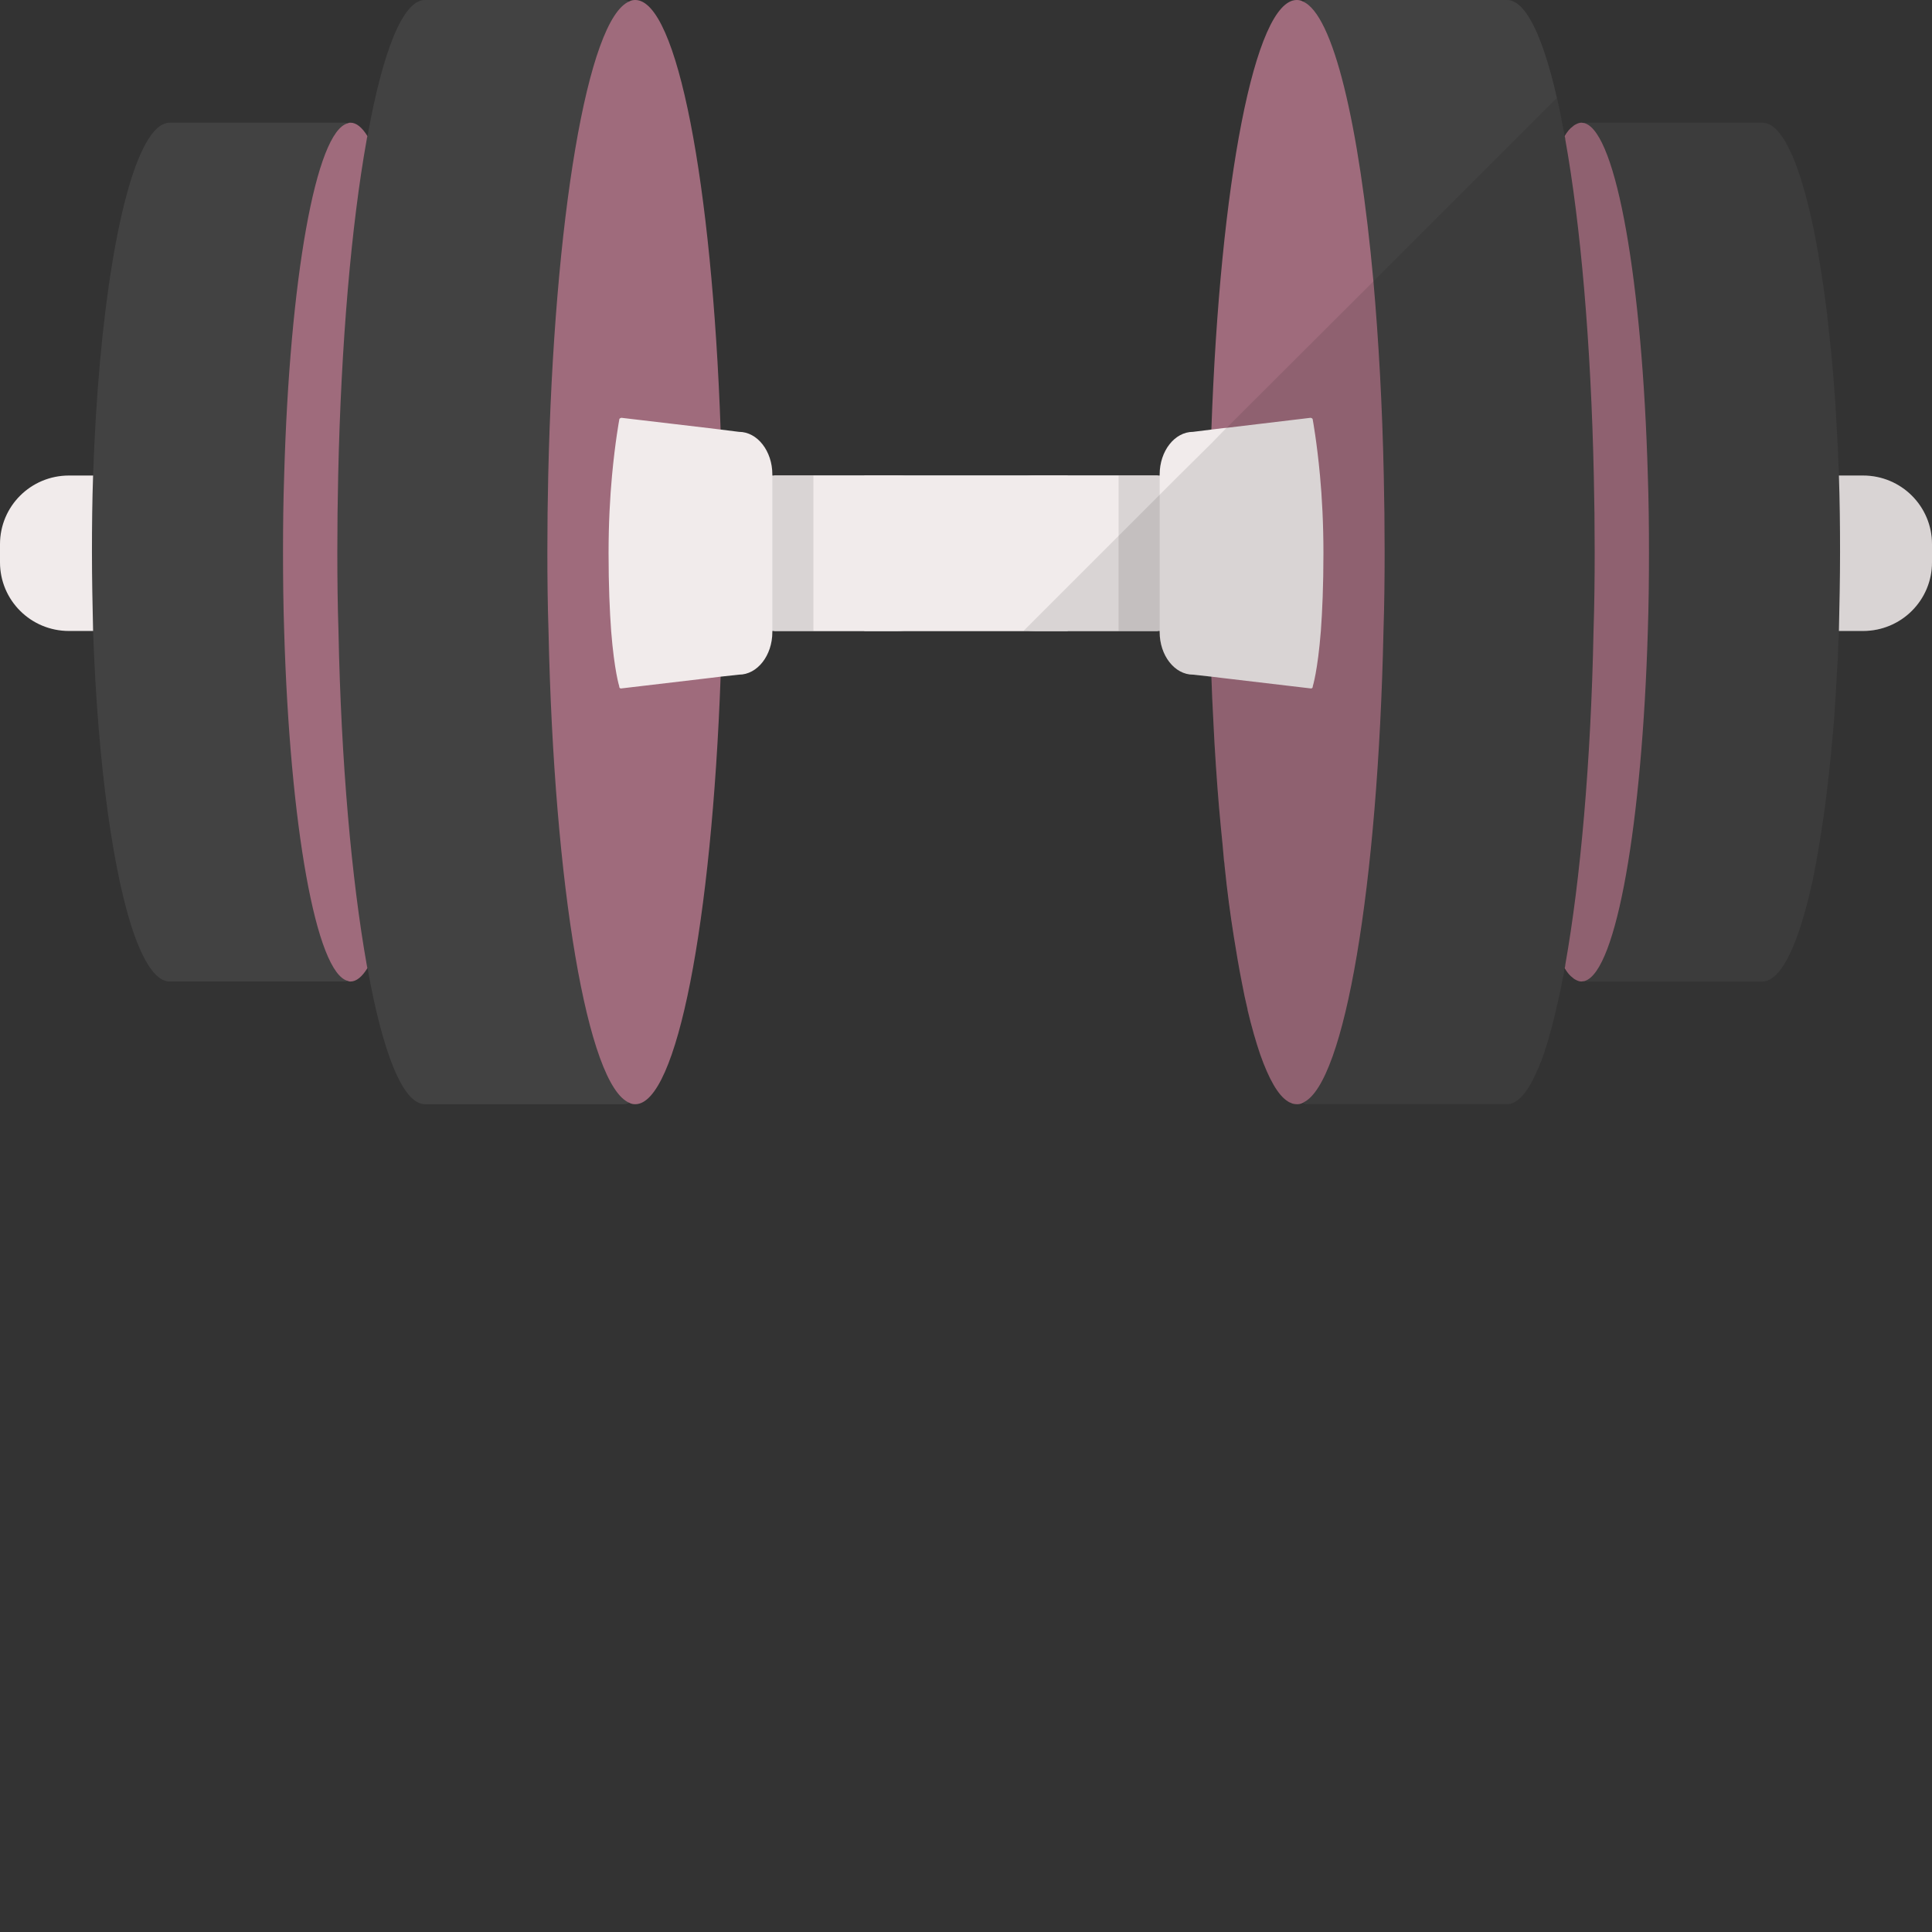
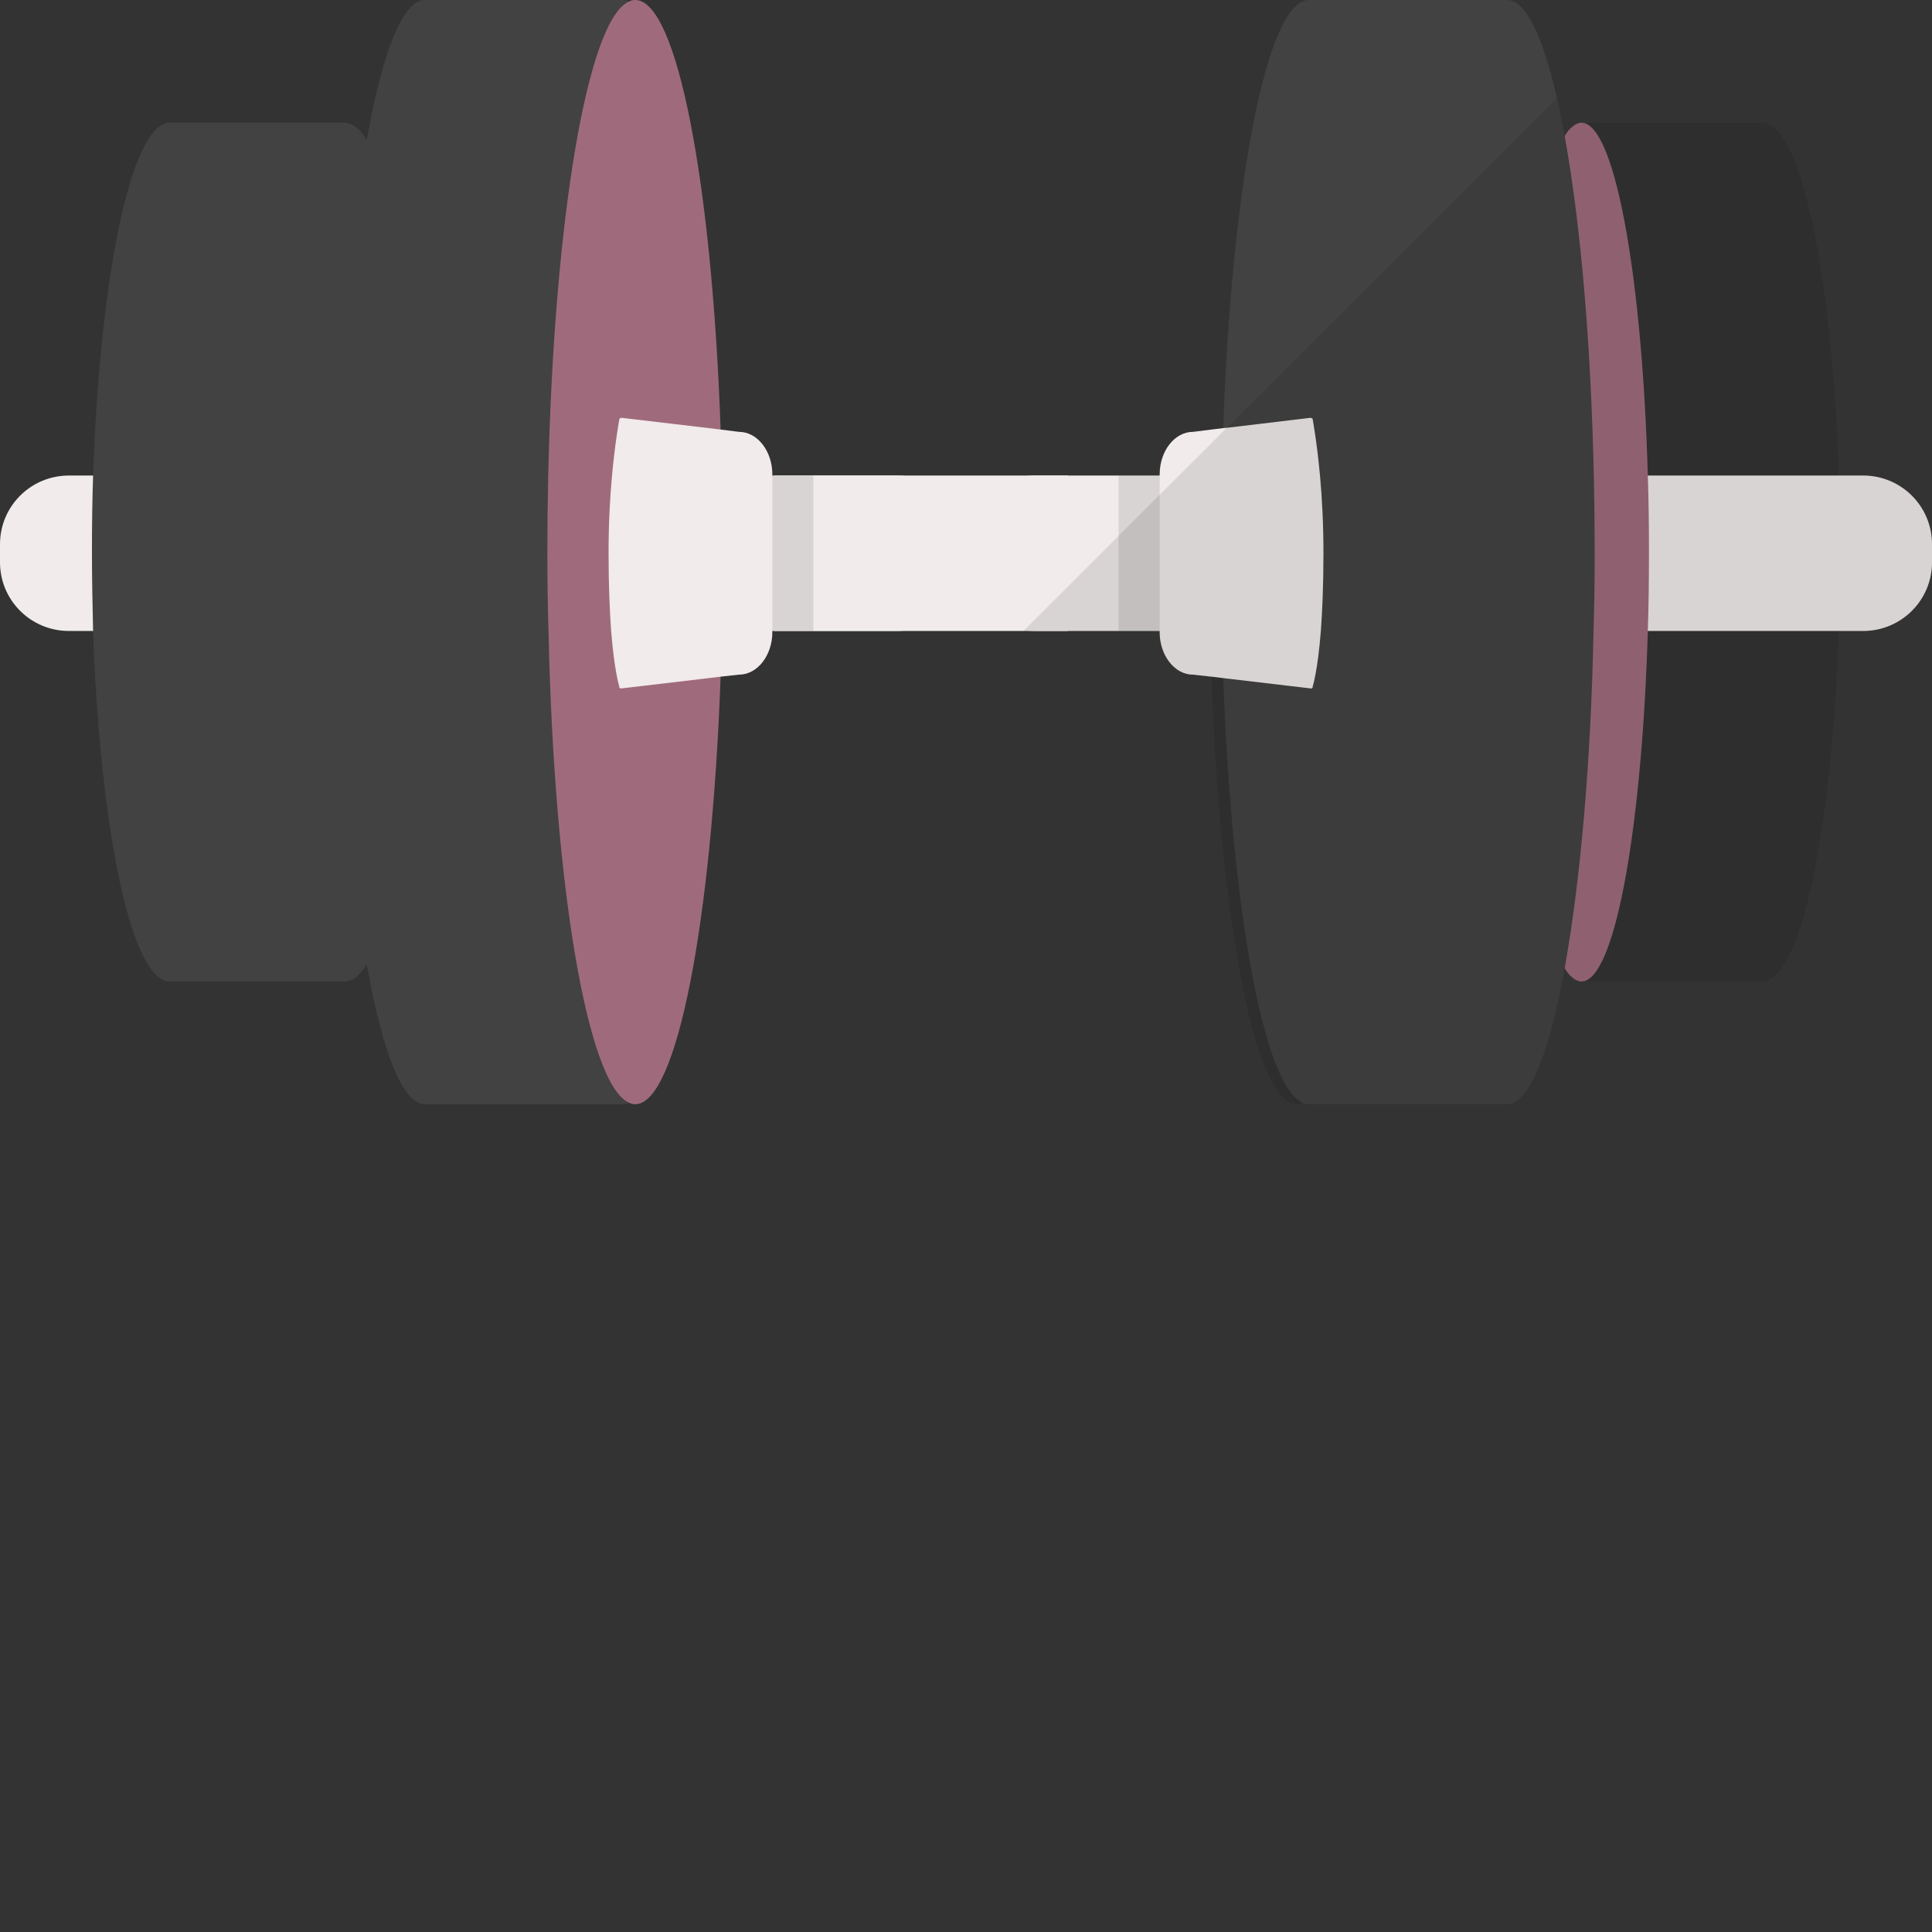
<svg xmlns="http://www.w3.org/2000/svg" version="1.1" id="_x36_" viewBox="0 0 512 512" xml:space="preserve">
  <rect x="0" y="0" width="512" height="512" fill="#333333" stroke="none" />
  <g>
    <g>
      <g>
        <rect x="205.135" y="126.02" style="fill:#F1EBEB;" width="77.82" height="41.194" />
        <path style="fill:#F1EBEB;" d="M255.924,144.219v4.797c0,10.051-8.148,18.198-18.275,18.198H18.275     C8.148,167.214,0,159.067,0,149.016v-4.797c0-10.051,8.148-18.199,18.275-18.199h219.374     C247.776,126.02,255.924,134.168,255.924,144.219z" />
        <path style="fill:#424242;" d="M112.009,146.275c0,7.158-0.152,14.163-0.304,20.94c-1.066,31.448-4.492,58.404-9.137,75.003     c-1.675,5.787-3.502,10.279-5.406,13.325c-1.599,2.589-3.198,4.112-4.95,4.416c-0.304,0.152-0.533,0.152-0.838,0.152H44.925     c-3.274,0-6.396-4.34-9.213-12.031c-5.635-15.686-9.823-45.382-11.041-80.866c-0.153-6.777-0.304-13.782-0.304-20.94     c0-6.929,0.076-13.706,0.304-20.254c1.447-42.794,7.158-77.288,14.62-89.09c1.295-2.056,2.665-3.503,4.036-4.035     c0.533-0.229,1.066-0.381,1.599-0.381h46.449c0.304,0,0.533,0,0.838,0.152c1.751,0.304,3.35,1.827,4.95,4.417     c1.904,3.046,3.731,7.615,5.406,13.402c4.645,16.752,8.071,43.859,9.137,75.536C111.933,132.568,112.009,139.346,112.009,146.275     z" />
-         <path style="fill:#9F6B7C;" d="M110.791,146.275c0,7.158-0.076,14.163-0.304,20.94c-0.914,31.448-3.883,58.404-7.919,75.003     c-1.599,6.396-3.35,11.269-5.178,14.315c-1.447,2.36-2.97,3.579-4.492,3.579c-0.229,0-0.457,0-0.686-0.152     c-8.452-1.979-15.382-41.27-16.904-92.745c-0.229-6.777-0.305-13.782-0.305-20.94c0-6.929,0.076-13.706,0.305-20.254     c1.447-51.779,8.376-91.374,16.904-93.354c0.229-0.152,0.457-0.152,0.686-0.152c1.522,0,3.046,1.219,4.492,3.579     c1.827,3.046,3.579,7.919,5.178,14.392c4.112,16.752,7.081,43.859,7.919,75.536C110.715,132.568,110.791,139.346,110.791,146.275     z" />
        <g>
          <path style="fill:#424242;" d="M188.459,146.275c0,7.081-0.076,14.087-0.305,20.94c0,4.188-0.152,8.376-0.304,12.488      c-2.284,61.602-10.736,108.202-21.092,112.543c-0.533,0.304-1.066,0.381-1.599,0.381h-52.54      c-5.863,0-11.193-13.63-15.229-36.093c-0.152-0.305-0.152-0.686-0.228-0.99c-3.96-22.387-6.777-53.378-7.463-88.329      c-0.228-6.853-0.304-13.858-0.304-20.94c0-6.853,0.076-13.63,0.228-20.254c0.762-35.179,3.503-66.399,7.539-88.938      c0.076-0.305,0.076-0.686,0.228-0.99C101.425,13.63,106.755,0,112.618,0h52.54c0.533,0,1.066,0.076,1.599,0.381      c10.356,4.34,18.884,51.246,21.092,113.075c0.152,4.112,0.304,8.3,0.381,12.564      C188.383,132.645,188.459,139.422,188.459,146.275z" />
          <path style="fill:#9F6B7C;" d="M191.581,146.275c0,7.081-0.076,14.087-0.304,20.94c0,4.112-0.152,8.148-0.304,12.107      c-2.361,64.952-11.574,113.304-22.615,113.304c-0.533,0-1.066-0.076-1.599-0.381c-11.041-4.645-19.95-57.338-21.397-125.031      c-0.228-6.853-0.305-13.858-0.305-20.94c0-6.853,0.076-13.63,0.229-20.254c1.523-67.998,10.432-120.995,21.473-125.64      C167.291,0.076,167.824,0,168.357,0c11.117,0,20.331,48.656,22.615,113.837c0.152,3.96,0.304,8.072,0.381,12.184      C191.505,132.645,191.581,139.422,191.581,146.275z" />
        </g>
        <rect x="200.795" y="126.02" style="opacity:0.1;fill:#040000;" width="14.772" height="41.194" />
        <path style="fill:#F1EBEB;" d="M204.678,125.716v41.804c0,6.168-3.96,11.269-8.833,11.269l-4.873,0.533l-3.122,0.381     l-23.224,2.741c-0.076,0-0.076,0-0.076,0c-0.304,0-0.457-0.228-0.457-0.609c0,0-1.294-4.036-2.132-14.62     c-0.381-5.178-0.685-11.955-0.685-20.635c0-7.843,0.381-14.848,0.914-20.559c0.837-8.985,1.904-14.696,1.904-14.696     c0-0.305,0.152-0.533,0.457-0.533c0-0.076,0-0.076,0.076-0.076l23.224,2.741l3.122,0.381l4.873,0.609     C200.718,114.446,204.678,119.548,204.678,125.716z" />
      </g>
      <g>
-         <rect x="229.045" y="126.02" style="fill:#F1EBEB;" width="77.82" height="41.194" />
        <path style="fill:#F1EBEB;" d="M512,144.219v4.797c0,10.051-8.148,18.198-18.275,18.198H274.351c-0.99,0-1.98-0.076-2.894-0.228     c-8.756-1.371-15.381-8.909-15.381-17.97v-4.797c0-10.051,8.148-18.199,18.275-18.199h219.374     C503.852,126.02,512,134.168,512,144.219z" />
-         <path style="fill:#424242;" d="M487.633,146.275c0,7.158-0.152,14.163-0.304,20.94c-0.076,1.675-0.152,3.274-0.229,4.95     c0,1.599-0.076,3.198-0.228,4.797c-0.229,4.797-0.533,9.442-0.837,14.01c-0.229,2.285-0.381,4.493-0.609,6.625     c-0.152,2.056-0.381,4.112-0.609,6.092c-0.914,8.985-2.132,17.209-3.427,24.366c-0.304,1.752-0.685,3.503-0.99,5.102     c-2.741,12.64-6.015,21.473-9.67,25.128c-0.305,0.304-0.609,0.533-0.914,0.761c-0.838,0.685-1.828,1.066-2.741,1.066h-46.448     c-0.152,0-0.304-0.076-0.457-0.076c-0.152,0-0.229,0-0.381-0.076c-0.076,0.076-0.152,0-0.229,0     c-1.675-0.457-3.198-1.979-4.721-4.416c-1.904-3.046-3.731-7.538-5.33-13.325c-4.721-16.6-8.148-43.555-9.213-75.003     c-0.152-6.777-0.305-13.782-0.305-20.94c0-6.929,0.076-13.706,0.305-20.254c1.066-31.677,4.492-58.784,9.213-75.536     c1.599-5.787,3.427-10.356,5.33-13.402c1.523-2.437,3.046-3.96,4.721-4.417c0.076,0,0.152-0.076,0.229,0     c0.152-0.076,0.228-0.076,0.381-0.076c0.152-0.076,0.304-0.076,0.457-0.076h46.448c0.305,0,0.609,0.076,0.914,0.152     c0.229,0,0.381,0.076,0.533,0.152c1.295,0.457,2.513,1.599,3.655,3.274c0.381,0.457,0.685,0.99,0.99,1.523     c1.218,2.132,2.436,4.797,3.502,8.071c0.305,0.761,0.533,1.522,0.762,2.361c1.904,6.091,3.579,13.63,4.949,22.463     c0.229,1.142,0.381,2.284,0.533,3.426c0.229,1.37,0.457,2.817,0.609,4.264c0.533,3.427,0.914,7.081,1.294,10.813     c0.152,1.371,0.304,2.817,0.457,4.264c0.304,2.894,0.533,5.863,0.762,8.833c0.228,3.046,0.457,6.092,0.609,9.29     c0.305,4.797,0.533,9.67,0.686,14.62C487.557,132.568,487.633,139.346,487.633,146.275z" />
        <path style="fill:#9F6B7C;" d="M436.997,146.275c0,7.158-0.076,14.163-0.305,20.94c-1.523,51.017-8.3,90.08-16.676,92.745     c-0.076,0-0.152,0.076-0.228,0c-0.152,0.076-0.229,0.152-0.381,0.076c-0.076,0-0.152,0.076-0.305,0.076     c-0.457,0-0.914-0.152-1.371-0.381c-0.304-0.152-0.609-0.304-0.914-0.609c-0.761-0.533-1.447-1.371-2.132-2.513l-0.076-0.076     c-1.828-3.046-3.579-7.919-5.102-14.315c-4.112-16.6-7.081-43.555-7.995-75.003c-0.228-6.777-0.304-13.782-0.304-20.94     c0-6.929,0.076-13.706,0.304-20.254c0.838-31.677,3.807-58.784,7.995-75.536c1.523-6.473,3.274-11.346,5.102-14.392l0.076-0.076     c0.686-1.142,1.371-1.98,2.132-2.513c0.304-0.304,0.609-0.457,0.914-0.609c0.457-0.229,0.914-0.381,1.371-0.381     c0.152,0,0.229,0,0.305,0.076c0.152-0.076,0.228,0,0.381,0.076c0.076-0.076,0.152,0,0.228,0     c8.376,2.665,15.229,42.032,16.676,93.354C436.921,132.568,436.997,139.346,436.997,146.275z" />
        <g>
          <path style="fill:#424242;" d="M422.606,146.275c0,7.081-0.076,14.087-0.305,20.94c-0.685,34.951-3.502,65.942-7.462,88.329      c0,0.304-0.076,0.609-0.152,0.914c0,0.076-0.076,0.076-0.076,0.076c-0.076,0.914-0.229,1.827-0.457,2.665      c-0.305,1.827-0.686,3.579-1.066,5.254c-0.305,1.218-0.533,2.437-0.837,3.655c-0.533,2.36-1.142,4.645-1.752,6.701      c0,0,0,0.076,0,0.153c-0.609,1.98-1.218,3.807-1.751,5.482c-0.686,1.752-1.371,3.35-2.056,4.721      c-0.609,1.371-1.294,2.589-1.98,3.579c-0.381,0.533-0.685,0.99-1.066,1.371c-0.305,0.457-0.686,0.761-0.99,1.066      c-0.305,0.304-0.609,0.533-0.914,0.685c-0.229,0.152-0.457,0.305-0.685,0.381c-0.152,0.076-0.381,0.152-0.609,0.228      c-0.304,0.076-0.685,0.152-1.066,0.152h-52.54c-0.533,0-1.066-0.076-1.599-0.381c-0.076,0-0.076,0-0.152-0.076      c-10.28-4.721-18.656-51.17-20.94-112.467c-0.152-4.112-0.305-8.3-0.305-12.488c-0.228-6.853-0.304-13.858-0.304-20.94      c0-6.853,0.076-13.63,0.228-20.254c0.076-3.96,0.152-7.843,0.305-11.651c0-0.304,0.076-0.609,0.076-0.914      c2.208-61.83,10.736-108.735,21.092-113.075C345.775,0.076,346.308,0,346.841,0h52.54c5.635,0,10.812,12.564,14.772,33.427      c0.076,0.381,0.152,0.838,0.228,1.219c0.153,0.457,0.229,0.914,0.229,1.447c0,0,0.076,0,0.076,0.076      c0.076,0.304,0.152,0.609,0.152,0.914c4.036,22.539,6.777,53.758,7.538,88.938C422.529,132.645,422.606,139.422,422.606,146.275      z" />
-           <path style="fill:#9F6B7C;" d="M366.943,146.275c0,7.081-0.076,14.087-0.305,20.94c-1.447,67.389-10.279,119.929-21.244,124.955      c-0.076,0.076-0.076,0.076-0.152,0.076c-0.533,0.304-1.066,0.381-1.599,0.381c-0.381,0-0.686-0.076-1.066-0.152      c-0.152-0.076-0.304-0.076-0.533-0.228c-0.304-0.076-0.533-0.229-0.761-0.381c-2.589-1.599-5.026-5.939-7.31-12.412      c-1.142-3.35-2.284-7.31-3.35-11.802c0,0,0-0.076,0-0.152c-0.533-2.208-1.066-4.645-1.523-7.158      c-0.761-3.807-1.447-7.919-2.132-12.184c-0.914-5.787-1.752-12.031-2.437-18.731c0-0.381-0.076-0.838-0.152-1.295      c-0.228-2.893-0.533-5.863-0.838-8.909c-0.685-7.005-1.218-14.392-1.675-22.082c-0.076-1.979-0.228-3.883-0.304-5.863      c-0.228-3.883-0.381-7.919-0.533-11.955c-0.152-3.96-0.304-7.995-0.304-12.107c-0.229-6.853-0.304-13.858-0.304-20.94      c0-6.853,0.076-13.63,0.228-20.254c0.076-2.817,0.152-5.635,0.229-8.376c0-1.294,0.076-2.589,0.152-3.807      C323.312,48.656,332.526,0,343.643,0c0.533,0,1.066,0.076,1.599,0.381c8.071,3.35,14.925,32.438,18.732,74.165      c1.371,15.61,2.361,32.971,2.741,51.474C366.867,132.645,366.943,139.422,366.943,146.275z" />
        </g>
        <rect x="296.433" y="126.02" style="opacity:0.1;fill:#040000;" width="14.772" height="41.194" />
        <path style="fill:#F1EBEB;" d="M350.725,146.579c0,8.68-0.305,15.457-0.685,20.635c-0.837,10.584-2.132,14.62-2.132,14.62     c0,0.381-0.152,0.609-0.457,0.609c0,0,0,0-0.076,0l-23.224-2.741l-3.122-0.381l-4.873-0.533c-4.873,0-8.833-5.102-8.833-11.269     v-41.804c0-6.168,3.96-11.27,8.833-11.27l4.873-0.609l3.122-0.381l0.914-0.076l22.31-2.665c0.076,0,0.076,0,0.076,0.076     c0.304,0,0.457,0.228,0.457,0.533c0,0,1.066,5.711,1.904,14.696C350.344,131.731,350.725,138.736,350.725,146.579z" />
      </g>
    </g>
    <path style="opacity:0.1;fill:#040000;" d="M512,144.219v4.797c0,10.051-8.148,18.198-18.275,18.198h-6.396   c-0.076,1.675-0.152,3.274-0.229,4.95c0,1.599-0.076,3.198-0.228,4.797c-0.229,4.797-0.533,9.442-0.837,14.01   c-0.229,2.209-0.381,4.417-0.609,6.625c-0.152,2.056-0.381,4.112-0.609,6.092c-0.914,8.985-2.132,17.209-3.427,24.366   c-0.304,1.752-0.685,3.503-0.99,5.102c-2.741,12.64-6.015,21.473-9.67,25.128c-0.305,0.304-0.609,0.533-0.914,0.761   c-0.838,0.685-1.828,1.066-2.741,1.066h-46.448c-0.152,0-0.304-0.076-0.457-0.076c0,0-0.076-0.076-0.152-0.076   s-0.152-0.076-0.228-0.076s-0.152,0.076-0.229,0.076c0,0-0.076,0.076-0.152,0.076c-0.076,0-0.152,0.076-0.305,0.076   c-0.457,0-0.914-0.152-1.371-0.381c-0.304-0.152-0.609-0.304-0.914-0.609c-0.761-0.609-1.447-1.523-2.132-2.665   c0,0.076,0,0.076,0,0.152c-0.228,0.914-0.381,1.752-0.533,2.589c-0.305,1.827-0.686,3.579-1.066,5.254   c-0.305,1.218-0.533,2.437-0.837,3.655c-0.533,2.36-1.142,4.569-1.752,6.701c0,0,0,0.076,0,0.153   c-0.609,1.98-1.218,3.807-1.751,5.482c-0.686,1.752-1.371,3.35-2.056,4.721c-0.609,1.371-1.294,2.589-1.98,3.579   c-0.381,0.533-0.685,0.99-1.066,1.371c-0.305,0.457-0.686,0.761-0.99,1.066c-0.305,0.304-0.609,0.533-0.914,0.685   c-0.229,0.152-0.457,0.305-0.685,0.381c-0.152,0.076-0.381,0.152-0.609,0.228c-0.304,0.076-0.685,0.152-1.066,0.152h-52.54   c-0.457,0-0.99-0.229-1.447-0.457c-0.076,0-0.076-0.076-0.152-0.076c-0.076,0-0.076,0.076-0.152,0.076   c-0.457,0.228-0.99,0.457-1.447,0.457c-0.381,0-0.686-0.076-1.066-0.152c-0.152-0.076-0.304-0.076-0.533-0.228   c-0.304-0.076-0.533-0.229-0.761-0.381c-2.589-1.599-5.026-5.939-7.31-12.412c-1.142-3.35-2.284-7.31-3.35-11.802   c0,0,0-0.076,0-0.152c-0.533-2.208-1.066-4.645-1.523-7.158c-0.761-3.807-1.447-7.919-2.132-12.184   c-0.837-5.787-1.675-12.031-2.437-18.731c0-0.381-0.076-0.838-0.152-1.295c-0.228-2.893-0.533-5.863-0.838-8.909   c-0.685-7.005-1.218-14.392-1.675-22.082c-0.076-1.979-0.228-3.883-0.304-5.863c-0.228-3.883-0.381-7.919-0.533-11.955   l-4.873-0.533c-4.873,0-8.833-5.102-8.833-11.269v-0.305h-36.093l41.194-41.194l8.453-8.376l3.198-3.274l0.99-0.99l38.91-38.834   l48.581-48.581c0.533,2.361,1.066,4.873,1.599,7.462c0.076,0.381,0.152,0.838,0.228,1.219c0.076,0.457,0.153,0.914,0.304,1.37   c0,0.076,0,0.076,0,0.153c0.686-1.142,1.371-2.056,2.132-2.665c0.304-0.304,0.609-0.457,0.914-0.609   c0.457-0.229,0.914-0.381,1.371-0.381c0.152,0,0.229,0,0.305,0.076c0.076,0,0.152,0.076,0.152,0.076   c0.076,0,0.152,0.076,0.229,0.076s0.152-0.076,0.228-0.076s0.152-0.076,0.152-0.076c0.152-0.076,0.304-0.076,0.457-0.076h46.448   c0.305,0,0.609,0.076,0.914,0.152c0.229,0,0.381,0.076,0.533,0.152c1.295,0.457,2.513,1.599,3.655,3.274   c0.381,0.457,0.685,0.99,0.99,1.523c1.218,2.132,2.436,4.797,3.502,8.071c0.305,0.761,0.533,1.522,0.762,2.361   c1.904,6.091,3.579,13.63,4.949,22.463c0.229,1.142,0.381,2.284,0.533,3.426c0.229,1.37,0.457,2.817,0.609,4.264   c0.533,3.427,0.914,7.081,1.294,10.813c0.152,1.371,0.304,2.817,0.457,4.264c0.304,2.894,0.533,5.863,0.762,8.833   c0.228,3.046,0.457,6.168,0.609,9.29c0.305,4.797,0.533,9.67,0.686,14.62h6.396C503.852,126.02,512,134.168,512,144.219z" />
  </g>
</svg>